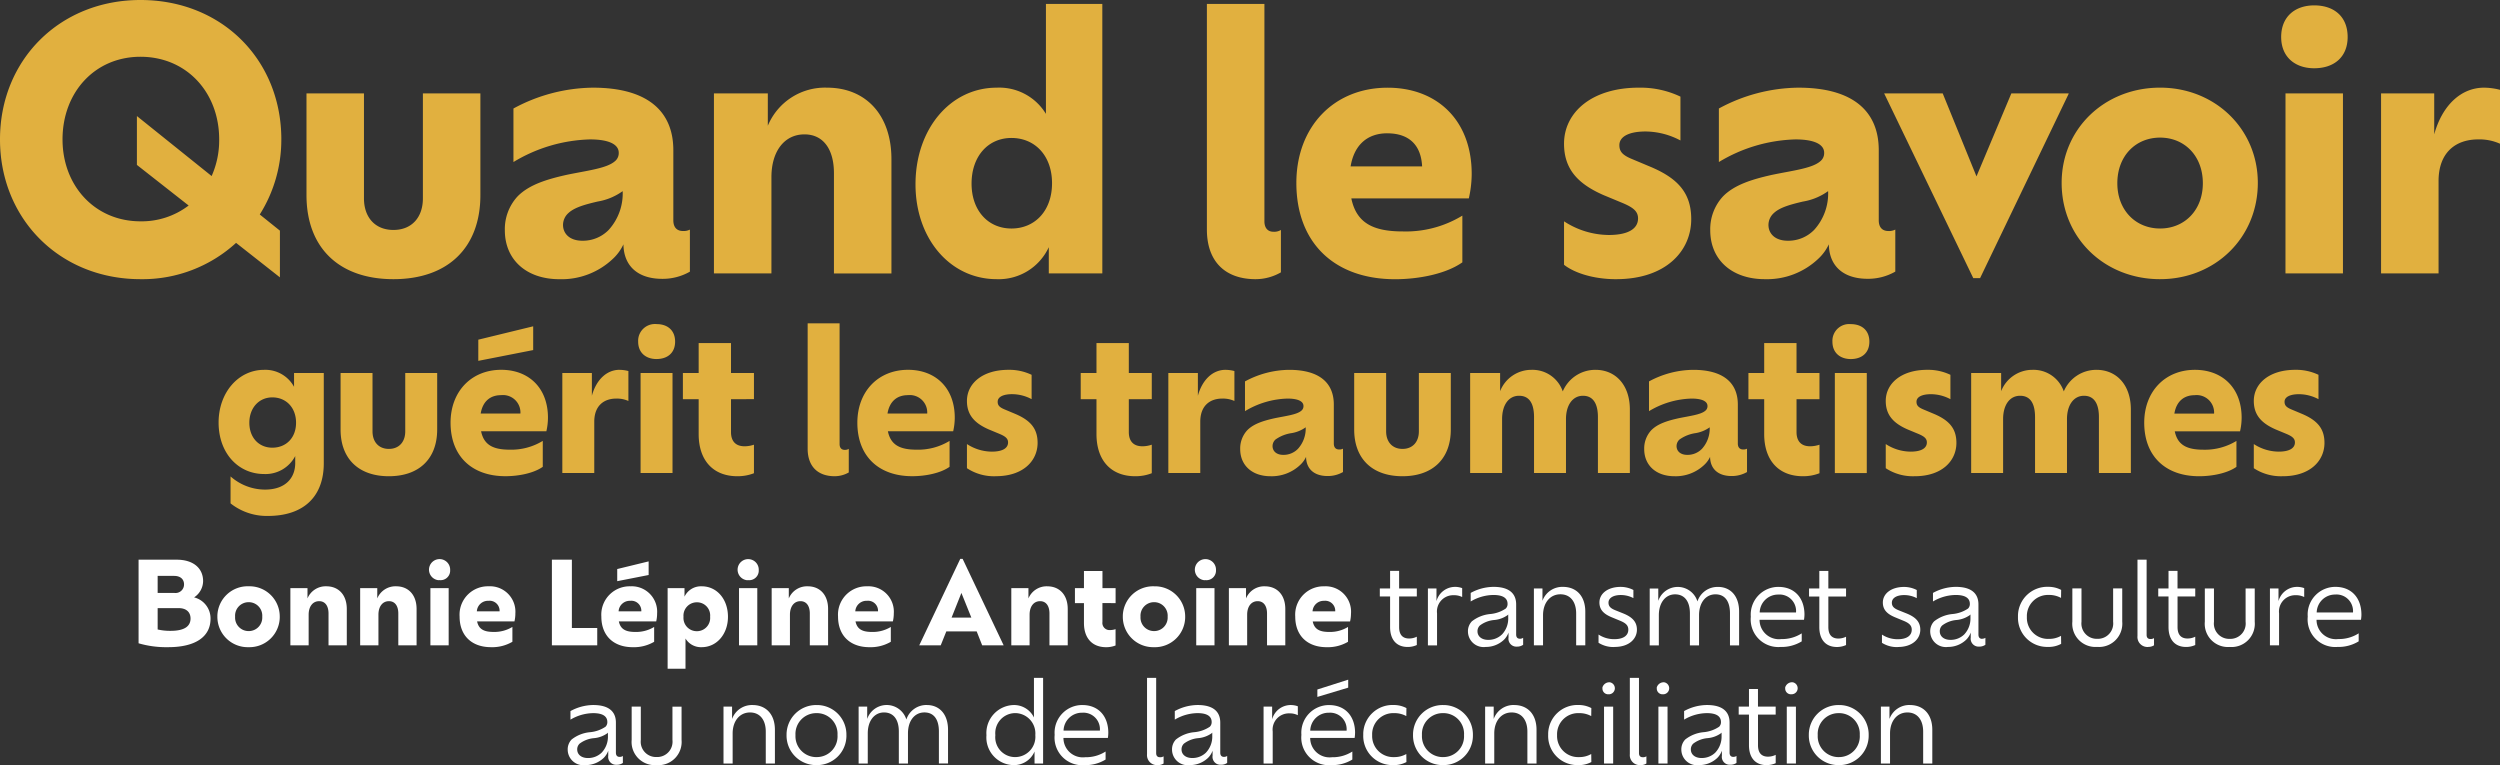
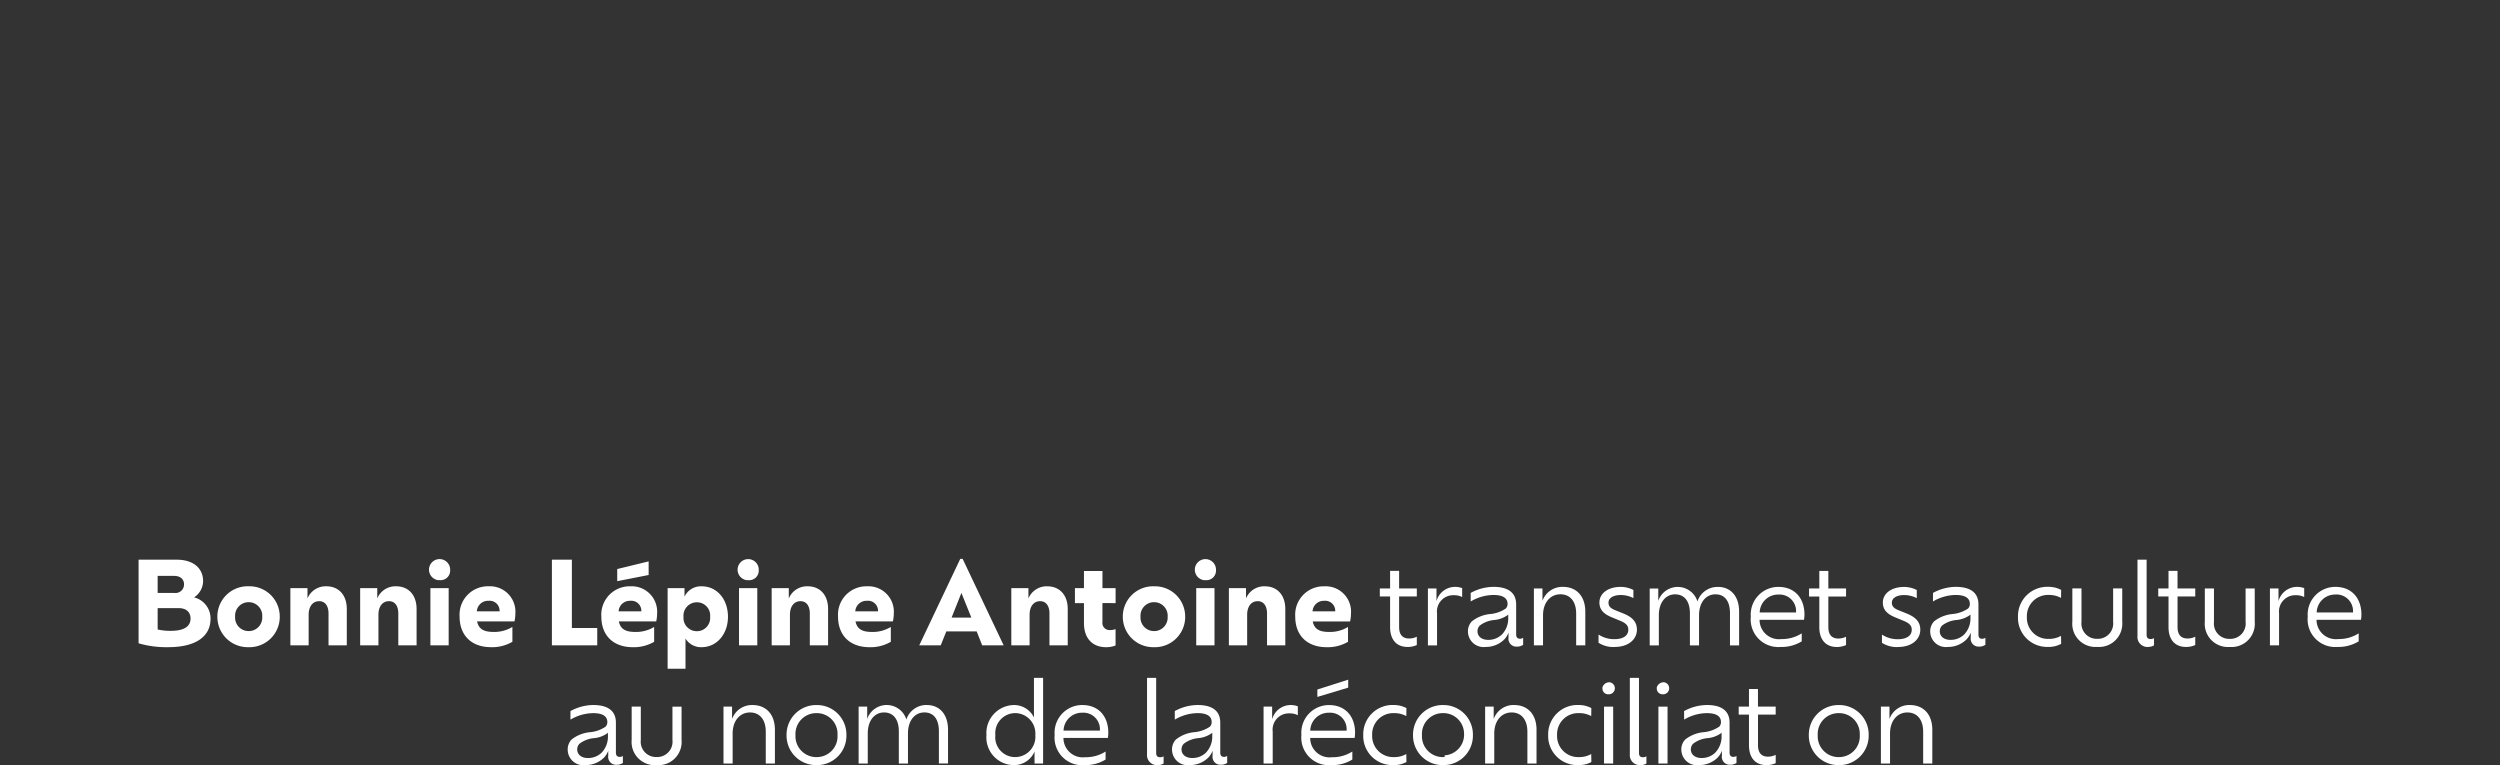
<svg xmlns="http://www.w3.org/2000/svg" id="Groupe_2753" data-name="Groupe 2753" width="530.27" height="162.314" viewBox="0 0 530.27 162.314">
  <rect x="0" y="0" width="530.27" height="162.314" fill="#333333" stroke="none" />
  <defs>
    <clipPath id="clip-path">
      <rect id="Rectangle_1269" data-name="Rectangle 1269" width="530.27" height="162.315" fill="none" />
    </clipPath>
  </defs>
  <g id="Groupe_2750" data-name="Groupe 2750" clip-path="url(#clip-path)">
-     <path id="Tracé_1803" data-name="Tracé 1803" d="M59.674,29.569C59.674,12.727,47.1,0,29.8,0,12.653,0,0,12.727,0,29.569S12.651,59.215,29.8,59.215a29.413,29.413,0,0,0,20.272-7.7l9.3,7.316V48.924L55.1,45.495a29.722,29.722,0,0,0,4.57-15.926M29.8,46.945c-9.679,0-16.538-7.545-16.538-17.376,0-9.983,6.859-17.528,16.538-17.528,9.755,0,16.69,7.545,16.69,17.528a18.669,18.669,0,0,1-1.6,7.773L29.038,24.615V34.98l10.974,8.612A16.429,16.429,0,0,1,29.8,46.945m53.652,12.27c11.508,0,18.443-6.63,18.443-17.833V19.815H89.7V42.068c0,4.039-2.362,6.706-6.249,6.706S77.2,46.107,77.2,42.068V19.815H65.009V41.382C65.009,52.585,71.944,59.215,83.452,59.215ZM144.877,49c-1.219,0-2.058-.686-2.058-2.286V31.856c0-8.154-5.335-13.261-17.071-13.261a36.028,36.028,0,0,0-16.842,4.42V34.37a33.011,33.011,0,0,1,16.233-4.8c4.5,0,6.1,1.3,6.1,2.82a2.2,2.2,0,0,1-.838,1.829c-1.753,1.524-6.021,1.981-10.365,2.9-4.039.915-7.85,2.058-10.288,4.573a10.233,10.233,0,0,0-2.667,7.164c0,6.173,4.5,10.365,11.584,10.365A15.8,15.8,0,0,0,130.1,54.8a9.772,9.772,0,0,0,2.134-2.972c.076,4.725,3.2,7.316,8.231,7.316a11.6,11.6,0,0,0,5.868-1.524V48.7A2.917,2.917,0,0,1,144.877,49ZM129.1,48.774a7.623,7.623,0,0,1-5.563,2.286c-2.82,0-4.115-1.6-4.115-3.353a3.4,3.4,0,0,1,1.143-2.515c1.3-1.219,3.582-1.829,6.173-2.439a12.675,12.675,0,0,0,5.335-2.21,11.492,11.492,0,0,1-2.974,8.231Zm46.336-30.179a13.117,13.117,0,0,0-12.575,8.078V19.814H151.432V57.995h12.194V37.571c0-5.487,2.744-9.069,7.011-9.069,3.963,0,6.249,3.125,6.249,8.231V58H189.08V33.761c0-9.526-5.565-15.166-13.643-15.166ZM221.85.838v23.32a11.574,11.574,0,0,0-10.441-5.563c-9.831,0-17.223,8.764-17.223,20.5,0,11.508,7.316,20.119,17.223,20.119a11.7,11.7,0,0,0,11.048-6.782v5.563h11.355V.838Zm-7.316,47.631c-4.954,0-8.459-3.81-8.459-9.526,0-5.792,3.506-9.679,8.459-9.679,5.03,0,8.612,3.81,8.612,9.6s-3.584,9.605-8.613,9.605Zm51.823,10.746a10.773,10.773,0,0,0,5.335-1.448V48.774a2.721,2.721,0,0,1-1.6.381c-1.143,0-1.9-.762-1.9-2.21V.838h-12.2V48.7c0,6.554,3.658,10.517,10.366,10.517m45.8-22.325c0-11.431-7.392-18.29-17.833-18.29-11.431,0-19.357,8.307-19.357,20.2,0,12.727,8.078,20.424,20.958,20.424,5.03,0,10.822-1.143,14.251-3.582V45.735a23.02,23.02,0,0,1-12.651,3.353c-6.325,0-9.831-1.829-10.9-7.011h24.923a23.59,23.59,0,0,0,.609-5.187m-17.909-8.612c4.5,0,7.164,2.363,7.392,7.011H286.475c.762-4.576,3.582-7.015,7.773-7.015Zm48.546,30.937c10.517,0,15.928-5.944,15.928-12.727,0-5.411-2.667-8.612-8.688-11.127l-3.81-1.6c-2.058-.838-2.744-1.6-2.744-2.972,0-1.829,2.058-2.9,5.563-2.9a15.983,15.983,0,0,1,7.392,1.905v-9.3a19.784,19.784,0,0,0-8.84-1.9c-9.983,0-15.852,5.258-15.852,11.889,0,5.411,2.972,8.535,8.383,10.9l4.039,1.677c2.363.991,3.277,1.829,3.277,3.277,0,1.981-1.753,3.506-6.249,3.506a17.576,17.576,0,0,1-9.45-2.9v9.221c2.134,1.684,6.173,3.056,11.051,3.056M400.557,49c-1.219,0-2.058-.686-2.058-2.286V31.856c0-8.154-5.335-13.261-17.071-13.261a36.028,36.028,0,0,0-16.842,4.42V34.37a33.011,33.011,0,0,1,16.233-4.8c4.5,0,6.1,1.3,6.1,2.82a2.2,2.2,0,0,1-.838,1.829c-1.753,1.524-6.021,1.981-10.365,2.9-4.039.915-7.85,2.058-10.288,4.573a10.235,10.235,0,0,0-2.671,7.158c0,6.173,4.5,10.365,11.584,10.365a15.8,15.8,0,0,0,11.435-4.425,9.773,9.773,0,0,0,2.134-2.972c.076,4.725,3.2,7.316,8.231,7.316a11.6,11.6,0,0,0,5.868-1.524V48.693a2.91,2.91,0,0,1-1.452.31m-15.775-.229a7.623,7.623,0,0,1-5.563,2.286c-2.82,0-4.115-1.6-4.115-3.353a3.4,3.4,0,0,1,1.146-2.517c1.3-1.219,3.582-1.829,6.173-2.439a12.675,12.675,0,0,0,5.335-2.21,11.493,11.493,0,0,1-2.973,8.233Zm41.839-28.96-7.392,17.6-7.164-17.6H399.646l18.9,39.176h1.448l18.824-39.172Zm31.551,39.4c11.66,0,20.729-8.764,20.729-20.424,0-11.431-9.069-20.2-20.729-20.2-11.736,0-20.881,8.688-20.881,20.2,0,11.737,9.148,20.425,20.884,20.425Zm0-10.746c-5.182,0-9.069-3.887-9.069-9.6,0-5.792,3.887-9.679,9.069-9.679s9.069,3.887,9.069,9.679c0,5.715-3.884,9.6-9.066,9.6Zm32.694-33.99c4.192,0,7.088-2.363,7.088-6.63,0-4.344-2.9-6.706-7.088-6.706-4.039,0-7.011,2.363-7.011,6.706,0,4.269,2.975,6.632,7.014,6.632Zm-6.1,43.516H496.96V19.815H484.773Zm42.144-39.4c-4.954,0-8.917,3.81-10.593,9.907V19.813H505.044V57.994h12.194V38.41c0-6.173,3.734-8.84,8.383-8.84a10.651,10.651,0,0,1,4.649.915V19.052a13.712,13.712,0,0,0-3.353-.457ZM62.371,79.123v2.921a6.937,6.937,0,0,0-6.351-3.6c-5.462,0-9.653,4.827-9.653,11.177,0,6.52,4.192,10.923,9.653,10.923a7.1,7.1,0,0,0,6.6-3.81v1.482c0,3.133-2.032,5.631-6.436,5.631a11.069,11.069,0,0,1-7.282-2.794v5.717a12.384,12.384,0,0,0,7.875,2.667c7.917,0,11.9-4.361,11.9-11.177V79.123ZM57.757,94.957c-2.794,0-4.869-2.075-4.869-5.292,0-3.175,2.075-5.377,4.869-5.377,2.921,0,5.038,2.159,5.038,5.377s-2.117,5.292-5.038,5.292m24.726,6.054c6.393,0,10.246-3.683,10.246-9.907V79.123H85.957V91.49c0,2.244-1.312,3.726-3.472,3.726s-3.472-1.482-3.472-3.726V79.123H72.239V91.105c0,6.223,3.85,9.907,10.243,9.907Zm30.611-31.8-11.643,2.837V76.54l11.643-2.286ZM116.227,88.6c0-6.351-4.107-10.161-9.907-10.161-6.351,0-10.754,4.615-10.754,11.22,0,7.071,4.488,11.347,11.643,11.347,2.794,0,6.012-.635,7.917-1.99v-5.5a12.787,12.787,0,0,1-7.028,1.863c-3.514,0-5.462-1.016-6.054-3.9h13.845a13.122,13.122,0,0,0,.337-2.874Zm-9.95-4.784a3.7,3.7,0,0,1,4.107,3.9h-8.427c.424-2.541,1.991-3.9,4.32-3.9Zm25.149-5.377c-2.752,0-4.954,2.117-5.885,5.5V79.123h-6.266v21.211h6.774V89.453c0-3.429,2.075-4.911,4.657-4.911a5.917,5.917,0,0,1,2.583.508V78.7a7.612,7.612,0,0,0-1.863-.254Zm7.833-2.286c2.329,0,3.938-1.313,3.938-3.683,0-2.413-1.609-3.726-3.937-3.726a3.557,3.557,0,0,0-3.888,3.192,3.663,3.663,0,0,0-.012.534c0,2.374,1.655,3.687,3.9,3.687Zm-3.387,24.175h6.774V79.123h-6.774ZM159.92,84.665V79.123h-4.869V72.772h-6.859v6.351h-3.345v5.546h3.345v7.409c0,5.589,3.091,8.933,8.214,8.933a9.482,9.482,0,0,0,3.514-.635V94.322a6.244,6.244,0,0,1-1.99.339c-1.948,0-2.879-1.143-2.879-3.006V84.669Zm17.147,16.343a5.979,5.979,0,0,0,2.964-.8v-5a1.507,1.507,0,0,1-.889.212c-.635,0-1.058-.423-1.058-1.228V68.58H171.31V95.169c0,3.641,2.031,5.843,5.757,5.843ZM202.513,88.6c0-6.351-4.107-10.161-9.907-10.161-6.351,0-10.754,4.615-10.754,11.22,0,7.071,4.488,11.347,11.643,11.347,2.794,0,6.012-.635,7.917-1.99v-5.5a12.787,12.787,0,0,1-7.028,1.863c-3.514,0-5.462-1.016-6.054-3.9h13.845a13.065,13.065,0,0,0,.338-2.875Zm-9.95-4.784a3.7,3.7,0,0,1,4.107,3.9h-8.425c.423-2.542,1.989-3.9,4.318-3.9Zm18.671,17.19c5.843,0,8.849-3.3,8.849-7.071,0-3.006-1.482-4.784-4.827-6.181l-2.117-.889c-1.143-.466-1.524-.889-1.524-1.651,0-1.016,1.143-1.609,3.091-1.609a8.885,8.885,0,0,1,4.107,1.058V79.5a10.993,10.993,0,0,0-4.911-1.058c-5.546,0-8.806,2.921-8.806,6.6,0,3.006,1.651,4.742,4.657,6.054l2.244.931c1.313.55,1.821,1.016,1.821,1.821,0,1.1-.974,1.948-3.472,1.948a9.767,9.767,0,0,1-5.25-1.609v5.123a10.413,10.413,0,0,0,6.138,1.7ZM244.3,84.666V79.123h-4.869V72.772h-6.859v6.351h-3.345v5.546h3.345v7.409c0,5.589,3.091,8.933,8.214,8.933a9.482,9.482,0,0,0,3.514-.635V94.322a6.244,6.244,0,0,1-1.99.339c-1.948,0-2.879-1.143-2.879-3.006V84.669Zm15.665-6.224c-2.752,0-4.954,2.117-5.885,5.5V79.123h-6.266v21.211h6.774V89.453c0-3.429,2.075-4.911,4.657-4.911a5.917,5.917,0,0,1,2.583.508V78.7a7.612,7.612,0,0,0-1.863-.254Zm24.091,16.9c-.677,0-1.143-.381-1.143-1.27V85.812c0-4.53-2.964-7.367-9.484-7.367a20.016,20.016,0,0,0-9.357,2.456v6.308a18.334,18.334,0,0,1,9.018-2.667c2.5,0,3.387.72,3.387,1.567a1.222,1.222,0,0,1-.466,1.016c-.974.847-3.345,1.1-5.758,1.609-2.244.508-4.361,1.143-5.716,2.54a5.682,5.682,0,0,0-1.482,3.98c0,3.429,2.5,5.758,6.435,5.758a8.774,8.774,0,0,0,6.351-2.456,5.445,5.445,0,0,0,1.185-1.651c.042,2.625,1.778,4.065,4.573,4.065a6.442,6.442,0,0,0,3.26-.847V95.169a1.618,1.618,0,0,1-.8.169m-8.764-.127a4.237,4.237,0,0,1-3.091,1.27c-1.567,0-2.286-.889-2.286-1.863a1.884,1.884,0,0,1,.635-1.4,7.832,7.832,0,0,1,3.429-1.355,7.044,7.044,0,0,0,2.964-1.228,6.385,6.385,0,0,1-1.651,4.576m22.186,5.8c6.393,0,10.246-3.683,10.246-9.907V79.123h-6.774V91.49c0,2.244-1.313,3.726-3.472,3.726s-3.472-1.486-3.472-3.726V79.123h-6.774V91.105c0,6.223,3.852,9.907,10.245,9.907ZM338.42,78.445a7.484,7.484,0,0,0-6.944,4.573,6.786,6.786,0,0,0-6.6-4.573,7.124,7.124,0,0,0-6.69,4.53V79.123h-6.355v21.211h6.775V88.9c0-3.006,1.4-4.954,3.6-4.954,2.244,0,3.175,1.736,3.175,4.53v11.855h6.776V88.9c0-3.006,1.44-4.954,3.6-4.954,2.2,0,3.175,1.736,3.175,4.53v11.855h6.774V86.871c0-5.293-3.094-8.426-7.286-8.426m31.331,16.893c-.677,0-1.143-.381-1.143-1.27V85.812c0-4.53-2.964-7.367-9.484-7.367a20.016,20.016,0,0,0-9.357,2.456v6.308a18.334,18.334,0,0,1,9.018-2.667c2.5,0,3.387.72,3.387,1.567a1.222,1.222,0,0,1-.466,1.016c-.974.847-3.345,1.1-5.758,1.609-2.244.508-4.361,1.143-5.716,2.54a5.682,5.682,0,0,0-1.482,3.98c0,3.429,2.5,5.758,6.435,5.758a8.774,8.774,0,0,0,6.351-2.456,5.445,5.445,0,0,0,1.185-1.651c.042,2.625,1.778,4.065,4.573,4.065a6.443,6.443,0,0,0,3.263-.847V95.169a1.619,1.619,0,0,1-.806.169m-8.764-.127a4.237,4.237,0,0,1-3.091,1.27c-1.567,0-2.286-.889-2.286-1.863a1.884,1.884,0,0,1,.635-1.4,7.832,7.832,0,0,1,3.429-1.355,7.044,7.044,0,0,0,2.964-1.228,6.385,6.385,0,0,1-1.651,4.576m24.937-10.542V79.123h-4.867V72.772H374.2v6.351h-3.344v5.546H374.2v7.409c0,5.589,3.091,8.933,8.214,8.933a9.486,9.486,0,0,0,3.514-.635V94.322a6.244,6.244,0,0,1-1.99.339c-1.948,0-2.879-1.143-2.879-3.006V84.669Zm6.647-8.51c2.329,0,3.938-1.313,3.938-3.683,0-2.413-1.609-3.726-3.937-3.726a3.557,3.557,0,0,0-3.888,3.192,3.66,3.66,0,0,0-.012.534c0,2.37,1.655,3.683,3.9,3.683m-3.387,24.175h6.773V79.123h-6.773Zm16.936.677c5.843,0,8.849-3.3,8.849-7.071,0-3.006-1.482-4.784-4.827-6.181l-2.117-.889c-1.143-.466-1.524-.889-1.524-1.651,0-1.016,1.143-1.609,3.091-1.609a8.885,8.885,0,0,1,4.107,1.058V79.5a11,11,0,0,0-4.912-1.059c-5.546,0-8.806,2.921-8.806,6.6,0,3.006,1.651,4.742,4.657,6.054l2.244.931c1.313.55,1.821,1.016,1.821,1.821,0,1.1-.974,1.948-3.472,1.948a9.767,9.767,0,0,1-5.25-1.609v5.123a10.409,10.409,0,0,0,6.139,1.7Zm38.57-22.566a7.484,7.484,0,0,0-6.944,4.573,6.786,6.786,0,0,0-6.6-4.573,7.124,7.124,0,0,0-6.69,4.53V79.123H418.1v21.211h6.774V88.9c0-3.006,1.4-4.954,3.6-4.954,2.244,0,3.175,1.736,3.175,4.53v11.855h6.774V88.9c0-3.006,1.44-4.954,3.6-4.954,2.2,0,3.175,1.736,3.175,4.53v11.855h6.774V86.871c0-5.293-3.092-8.426-7.284-8.426m30.78,10.161c0-6.351-4.107-10.161-9.907-10.161-6.351,0-10.754,4.615-10.754,11.22,0,7.071,4.488,11.347,11.643,11.347,2.794,0,6.012-.635,7.917-1.99v-5.5a12.787,12.787,0,0,1-7.028,1.863c-3.514,0-5.462-1.016-6.054-3.9h13.845a13.092,13.092,0,0,0,.339-2.878Zm-9.95-4.784a3.7,3.7,0,0,1,4.107,3.9H461.2c.424-2.545,1.99-3.9,4.319-3.9Zm18.671,17.19c5.843,0,8.849-3.3,8.849-7.071,0-3.006-1.482-4.784-4.827-6.181l-2.117-.889c-1.143-.466-1.524-.889-1.524-1.651,0-1.016,1.143-1.609,3.091-1.609a8.885,8.885,0,0,1,4.107,1.058V79.5a11,11,0,0,0-4.913-1.059c-5.546,0-8.806,2.921-8.806,6.6,0,3.006,1.651,4.742,4.657,6.054l2.244.931c1.313.55,1.821,1.016,1.821,1.821,0,1.1-.974,1.948-3.472,1.948a9.767,9.767,0,0,1-5.25-1.609v5.123a10.415,10.415,0,0,0,6.141,1.7Z" fill="#e1b03f" />
    <path id="Tracé_1804" data-name="Tracé 1804" d="M41.167,126.708a4.19,4.19,0,0,0,1.914-3.441c0-2.713-2.035-4.554-5.621-4.554H29.393v17.734a20.865,20.865,0,0,0,6.275.824c5.79,0,8.988-2.205,8.988-6.033a4.6,4.6,0,0,0-3.489-4.53m-2.132-2.762a1.8,1.8,0,0,1-1.771,1.835,1.849,1.849,0,0,1-.288-.018H33.439v-3.61h3.482C38.4,122.153,39.035,122.977,39.035,123.946Zm-2.834,9.86a11.607,11.607,0,0,1-2.762-.291v-4.53h4.433c1.769,0,2.544.969,2.544,2.205,0,1.526-1.114,2.616-4.215,2.616m16.547,3.465a6.425,6.425,0,0,0,6.588-6.257c0-.079,0-.158,0-.236a6.409,6.409,0,0,0-6.4-6.423c-.064,0-.129,0-.193,0a6.422,6.422,0,0,0-6.635,6.2c0,.073,0,.146,0,.219a6.438,6.438,0,0,0,6.378,6.5q.131,0,.261,0m0-3.416a2.862,2.862,0,0,1-2.884-2.837c0-.072,0-.144.007-.216a2.865,2.865,0,0,1,2.648-3.069c.076-.006.152-.008.229-.008a2.866,2.866,0,0,1,2.884,2.848c0,.077,0,.153-.007.229a2.861,2.861,0,0,1-2.662,3.046c-.072,0-.143.007-.215.007m16.474-9.5a4.17,4.17,0,0,0-4,2.574v-2.181H61.591v12.132h3.876V130.39c0-1.744.872-2.877,2.229-2.877,1.26,0,1.986.994,1.986,2.617v6.753h3.877v-7.7C73.559,126.15,71.79,124.358,69.222,124.358Zm14.8,0a4.171,4.171,0,0,0-4,2.574v-2.181H76.393v12.132H80.27V130.39c0-1.744.872-2.877,2.229-2.877,1.259,0,1.986.994,1.986,2.617v6.753h3.877v-7.7C88.362,126.15,86.593,124.358,84.025,124.358Zm9.206-1.309a2.026,2.026,0,0,0,2.243-1.783,2.065,2.065,0,0,0,.01-.324,2.244,2.244,0,1,0-2.543,2.115A1.871,1.871,0,0,0,93.231,123.049Zm-1.938,13.834h3.876V124.745H91.293Zm18.019-6.711a5.393,5.393,0,0,0-5.669-5.814,6.013,6.013,0,0,0-6.166,5.856q-.007.282.012.564c0,4.046,2.574,6.493,6.663,6.493a8.449,8.449,0,0,0,4.536-1.145v-3.15a7.318,7.318,0,0,1-4.022,1.06c-2.01,0-3.125-.581-3.464-2.229h7.922a7.434,7.434,0,0,0,.194-1.635Zm-5.693-2.738a2.12,2.12,0,0,1,2.34,1.874,2.217,2.217,0,0,1,.01.355h-4.822a2.379,2.379,0,0,1,2.478-2.229ZM121.3,133.2V118.713h-4.239v18.17h9.618V133.2Zm16.281-14.125-6.662,1.623v2.574l6.662-1.308Zm1.793,11.1a5.393,5.393,0,0,0-5.669-5.814,6.013,6.013,0,0,0-6.166,5.856q-.007.282.012.564c0,4.046,2.574,6.493,6.662,6.493a8.45,8.45,0,0,0,4.537-1.145v-3.15a7.318,7.318,0,0,1-4.022,1.06c-2.011,0-3.125-.581-3.464-2.229h7.922a7.434,7.434,0,0,0,.194-1.635Zm-5.694-2.738a2.118,2.118,0,0,1,2.35,2.229h-4.821a2.378,2.378,0,0,1,2.477-2.229Zm15.142-3.076a3.847,3.847,0,0,0-3.634,2.2v-1.817h-3.579V141.85H145.4v-6.421a3.812,3.812,0,0,0,3.434,1.842c3.2,0,5.573-2.786,5.573-6.445,0-3.731-2.344-6.468-5.573-6.468Zm-.993,9.521a2.815,2.815,0,0,1-2.862-2.767,2.734,2.734,0,0,1,.009-.286,2.836,2.836,0,0,1,2.585-3.066c.091-.008.183-.012.274-.011a2.788,2.788,0,0,1,2.8,2.777c0,.092,0,.184-.013.276a2.807,2.807,0,0,1-2.525,3.064c-.086.008-.174.013-.261.013Zm10.854-10.83a2.026,2.026,0,0,0,2.242-1.783,2.065,2.065,0,0,0,.011-.324,2.244,2.244,0,1,0-2.544,2.116,1.967,1.967,0,0,0,.3-.009Zm-1.932,13.834h3.876V124.745h-3.876Zm14.56-12.525a4.17,4.17,0,0,0-4,2.574v-2.181h-3.634v12.132h3.876V130.39c0-1.744.872-2.877,2.229-2.877,1.26,0,1.987.994,1.987,2.617v6.753h3.876v-7.7C175.652,126.15,173.883,124.358,171.315,124.358Zm18.267,5.814a5.392,5.392,0,0,0-5.669-5.814,6.012,6.012,0,0,0-6.165,5.856q-.008.282.012.564c0,4.046,2.574,6.493,6.662,6.493a8.45,8.45,0,0,0,4.531-1.145v-3.15a7.318,7.318,0,0,1-4.022,1.06c-2.011,0-3.125-.581-3.465-2.229h7.923A7.494,7.494,0,0,0,189.582,130.172Zm-5.693-2.738a2.118,2.118,0,0,1,2.35,2.229h-4.821A2.378,2.378,0,0,1,183.889,127.434Zm24.445,9.449h4.555l-8.7-18.34h-.508l-8.7,18.34h4.555l1.187-2.956h6.444Zm-2.3-5.887h-4.192l2.084-5.233Zm16.111-6.638a4.171,4.171,0,0,0-4,2.574v-2.181h-3.634v12.132h3.877V130.39c0-1.744.872-2.877,2.228-2.877,1.26,0,1.987.994,1.987,2.617v6.753h3.876v-7.7c0-3.029-1.768-4.821-4.336-4.821m14.488,3.561v-3.18h-2.787v-3.634h-3.924v3.634h-1.914v3.18h1.914v4.24c0,3.2,1.768,5.112,4.694,5.112a5.416,5.416,0,0,0,2.01-.364v-3.464a3.583,3.583,0,0,1-1.138.194,1.518,1.518,0,0,1-1.648-1.721v-4Zm8.164,9.352a6.425,6.425,0,0,0,6.594-6.251c0-.081,0-.162,0-.242a6.41,6.41,0,0,0-6.4-6.423l-.193,0a6.421,6.421,0,0,0-6.634,6.2c0,.073,0,.146,0,.219a6.436,6.436,0,0,0,6.377,6.495c.085,0,.17,0,.255,0m0-3.416a2.86,2.86,0,0,1-2.883-2.837q0-.108.006-.216a2.866,2.866,0,0,1,2.648-3.069c.076-.006.153-.008.229-.008a2.867,2.867,0,0,1,2.885,2.848c0,.077,0,.153-.008.229a2.86,2.86,0,0,1-2.661,3.046c-.072,0-.144.007-.216.007m10.878-10.806a2.025,2.025,0,0,0,2.242-1.783,1.95,1.95,0,0,0,.011-.324,2.244,2.244,0,1,0-2.544,2.115,1.884,1.884,0,0,0,.291-.008m-1.938,13.834h3.876V124.745h-3.876Zm14.56-12.525a4.169,4.169,0,0,0-4,2.574v-2.181h-3.634v12.132h3.876V130.39c0-1.744.872-2.877,2.229-2.877,1.26,0,1.987.994,1.987,2.617v6.753h3.876v-7.7c0-3.029-1.769-4.821-4.337-4.821m18.268,5.814a5.393,5.393,0,0,0-5.67-5.814,6.012,6.012,0,0,0-6.165,5.856q-.008.282.012.564c0,4.046,2.574,6.493,6.662,6.493a8.45,8.45,0,0,0,4.531-1.145v-3.15a7.318,7.318,0,0,1-4.022,1.06c-2.011,0-3.125-.581-3.464-2.229h7.922a7.557,7.557,0,0,0,.194-1.635m-5.694-2.738a2.118,2.118,0,0,1,2.35,2.229H278.4a2.378,2.378,0,0,1,2.471-2.229m19.648-.92v-1.7h-3.755v-3.731h-1.914v3.731h-2.18v1.7h2.18v6.493c0,2.665,1.363,4.215,3.731,4.215a4.658,4.658,0,0,0,1.938-.412v-1.768a3.641,3.641,0,0,1-1.623.387c-1.429,0-2.132-.848-2.132-2.422v-6.493Zm8.092-2.035a4.086,4.086,0,0,0-3.924,3.028v-2.689h-1.817v12.065h1.938V130.1a3.455,3.455,0,0,1,3.033-3.831,3.582,3.582,0,0,1,.528-.021,3.828,3.828,0,0,1,1.769.388v-1.89a4.391,4.391,0,0,0-1.527-.266m13.779,11c-.508,0-.8-.291-.8-.9V128.21c0-2.3-1.454-3.731-4.8-3.731a10.187,10.187,0,0,0-4.845,1.284v1.817a9.592,9.592,0,0,1,4.821-1.381c2.18,0,3,.775,3,1.89a1.353,1.353,0,0,1-.388.993,6.984,6.984,0,0,1-3.343,1.163,7.39,7.39,0,0,0-3.846,1.55,3.024,3.024,0,0,0-.824,2.181,3.324,3.324,0,0,0,3.373,3.274,3.257,3.257,0,0,0,.382-.028A5.559,5.559,0,0,0,319,135.7a4.089,4.089,0,0,0,.969-1.526v1.06a1.681,1.681,0,0,0,1.418,1.907,1.742,1.742,0,0,0,.375.013,2.209,2.209,0,0,0,1.308-.388v-1.478a1.183,1.183,0,0,1-.678.194Zm-3.8-.921a4.1,4.1,0,0,1-2.932,1.163c-1.4,0-2.271-.757-2.271-1.817a1.663,1.663,0,0,1,.509-1.235,5.865,5.865,0,0,1,3.052-1.163,5.755,5.755,0,0,0,2.859-1.06c.024-.049.073-.073.1-.121v.7a4.93,4.93,0,0,1-1.308,3.531ZM331.5,124.479a4.479,4.479,0,0,0-4.331,2.955v-2.616h-1.817v12.065h1.938v-6.372c0-2.689,1.527-4.457,3.683-4.457,2.083,0,3.343,1.55,3.343,4.07v6.759h1.938v-7.147c0-3.3-1.883-5.257-4.748-5.257Zm10.957,12.743c3.149,0,4.748-1.768,4.748-3.658,0-1.72-1.042-2.713-2.98-3.483l-1.5-.6c-1.042-.412-1.55-.824-1.55-1.648,0-1.017,1.041-1.623,2.616-1.623a5.766,5.766,0,0,1,2.665.654v-1.726a5.932,5.932,0,0,0-2.7-.654c-2.738,0-4.506,1.429-4.506,3.3,0,1.6.993,2.495,2.689,3.179l1.526.63c1.284.509,1.914.994,1.914,1.969,0,1.187-.969,2.011-2.956,2.011a5.977,5.977,0,0,1-3.361-.982v1.745a5.857,5.857,0,0,0,3.392.9m21.925-12.743a4.465,4.465,0,0,0-4.337,3.077,4.37,4.37,0,0,0-8.309-.122v-2.616h-1.817v12.065h1.938v-6.4c0-2.689,1.429-4.433,3.44-4.433,2.035,0,3.149,1.526,3.149,4.021v6.808h1.939v-6.4c0-2.689,1.429-4.433,3.482-4.433s3.077,1.55,3.077,4.021v6.808h1.938v-7.147c.012-3.3-1.805-5.257-4.5-5.257m18.364,5.905c0-3.61-2.156-5.905-5.5-5.905a5.862,5.862,0,0,0-5.9,5.82c0,.168,0,.336.018.5a5.856,5.856,0,0,0,6.317,6.42,8.159,8.159,0,0,0,4.482-1.187v-1.7a7.674,7.674,0,0,1-4.313,1.212A4.107,4.107,0,0,1,373.251,132a4.009,4.009,0,0,1-.033-.536h9.424a7.541,7.541,0,0,0,.1-1.072Zm-5.523-4.282a3.506,3.506,0,0,1,3.736,3.258,3.689,3.689,0,0,1-.005.546h-7.705a3.9,3.9,0,0,1,3.974-3.8m14.342.412v-1.7h-3.755v-3.731h-1.914v3.731h-2.181v1.7h2.181v6.493c0,2.665,1.363,4.215,3.731,4.215a4.657,4.657,0,0,0,1.938-.412v-1.768a3.644,3.644,0,0,1-1.623.387c-1.43,0-2.132-.848-2.132-2.422v-6.493Zm11,10.708c3.15,0,4.749-1.768,4.749-3.658,0-1.72-1.042-2.713-2.98-3.483l-1.5-.6c-1.042-.412-1.551-.824-1.551-1.648,0-1.017,1.042-1.623,2.617-1.623a5.766,5.766,0,0,1,2.665.654v-1.726a5.937,5.937,0,0,0-2.69-.654c-2.737,0-4.506,1.429-4.506,3.3,0,1.6.993,2.495,2.689,3.179l1.527.63c1.284.509,1.914.994,1.914,1.969,0,1.187-.969,2.011-2.956,2.011a5.983,5.983,0,0,1-3.362-.982v1.745a5.857,5.857,0,0,0,3.386.9m17.88-1.744c-.509,0-.8-.291-.8-.9V128.21c0-2.3-1.453-3.731-4.8-3.731A10.187,10.187,0,0,0,410,125.763v1.817a9.592,9.592,0,0,1,4.821-1.381c2.18,0,3,.775,3,1.89a1.348,1.348,0,0,1-.387.993,6.992,6.992,0,0,1-3.344,1.163,7.39,7.39,0,0,0-3.852,1.55,3.024,3.024,0,0,0-.824,2.181,3.324,3.324,0,0,0,3.373,3.274,3.272,3.272,0,0,0,.383-.028,5.553,5.553,0,0,0,3.87-1.526,4.09,4.09,0,0,0,.969-1.526v1.06a1.683,1.683,0,0,0,1.8,1.92,2.209,2.209,0,0,0,1.308-.388v-1.478a1.183,1.183,0,0,1-.678.194m-3.8-.921a4.092,4.092,0,0,1-2.925,1.163c-1.406,0-2.272-.757-2.272-1.817a1.667,1.667,0,0,1,.509-1.235,5.867,5.867,0,0,1,3.041-1.163,5.751,5.751,0,0,0,2.858-1.06c.025-.049.073-.073.1-.121v.7a4.93,4.93,0,0,1-1.308,3.531m17.807,2.665a5.571,5.571,0,0,0,2.738-.654l-.025-1.7a5.085,5.085,0,0,1-2.592.648,4.471,4.471,0,0,1-4.652-4.283c-.006-.128-.005-.258,0-.386a4.478,4.478,0,0,1,4.3-4.652c.117,0,.235,0,.352,0a5.217,5.217,0,0,1,2.592.63l.025-1.7a5.783,5.783,0,0,0-2.738-.654,6.208,6.208,0,0,0-6.419,5.99c0,.127-.005.254,0,.382a6.172,6.172,0,0,0,5.963,6.373c.152.005.3,0,.457,0m10.393,0a4.926,4.926,0,0,0,5.3-4.519,4.854,4.854,0,0,0,0-.835v-7.05h-1.932v7.068a3.25,3.25,0,0,1-2.859,3.6,3.326,3.326,0,0,1-.509.018,3.242,3.242,0,0,1-3.362-3.119,3.174,3.174,0,0,1,.019-.5v-7.068h-1.938v7.05a4.916,4.916,0,0,0,5.281,5.354m10.782,0a2.212,2.212,0,0,0,1.259-.339v-1.526a1.325,1.325,0,0,1-.769.194c-.509,0-.8-.291-.8-.873V118.713h-1.939V134.9a2.12,2.12,0,0,0,1.9,2.32,2.036,2.036,0,0,0,.349.006m10.005-10.708v-1.7h-3.761v-3.731h-1.908v3.731h-2.18v1.7h2.18v6.493c0,2.665,1.363,4.215,3.731,4.215a4.658,4.658,0,0,0,1.938-.412v-1.768a3.641,3.641,0,0,1-1.623.387c-1.429,0-2.132-.848-2.132-2.422v-6.493Zm7.317,10.708a4.929,4.929,0,0,0,5.3-5.354v-7.05H476.31v7.068a3.249,3.249,0,0,1-2.858,3.6,3.326,3.326,0,0,1-.509.018,3.243,3.243,0,0,1-3.363-3.119,3.174,3.174,0,0,1,.02-.5v-7.068h-1.939v7.05a4.916,4.916,0,0,0,5.282,5.354m14.27-12.743a4.087,4.087,0,0,0-3.925,3.028v-2.689h-1.817v12.065h1.938V130.1a3.456,3.456,0,0,1,3.033-3.831,3.582,3.582,0,0,1,.528-.021,3.828,3.828,0,0,1,1.769.388v-1.89a4.39,4.39,0,0,0-1.526-.266m13.664,5.905c0-3.61-2.156-5.905-5.5-5.905a5.862,5.862,0,0,0-5.905,5.82c0,.168.005.336.018.5a5.859,5.859,0,0,0,6.323,6.42,8.157,8.157,0,0,0,4.482-1.187v-1.7a7.669,7.669,0,0,1-4.312,1.212A4.106,4.106,0,0,1,491.389,132a4.009,4.009,0,0,1-.033-.536h9.424a7.547,7.547,0,0,0,.1-1.072Zm-5.524-4.282a3.506,3.506,0,0,1,3.736,3.258,3.434,3.434,0,0,1,0,.546h-7.7a3.9,3.9,0,0,1,3.973-3.8" fill="#fff" />
    <path id="Tracé_1805" data-name="Tracé 1805" d="M131.438,160.543c-.508,0-.8-.291-.8-.9v-6.371c0-2.3-1.454-3.731-4.8-3.731A10.187,10.187,0,0,0,121,150.828v1.817a9.582,9.582,0,0,1,4.821-1.381c2.18,0,3,.775,3,1.889a1.353,1.353,0,0,1-.388.994,6.984,6.984,0,0,1-3.343,1.163,7.373,7.373,0,0,0-3.852,1.55,3.019,3.019,0,0,0-.824,2.181,3.324,3.324,0,0,0,3.372,3.274,3.273,3.273,0,0,0,.383-.028,5.561,5.561,0,0,0,3.877-1.526,4.1,4.1,0,0,0,.969-1.527v1.06a1.677,1.677,0,0,0,1.792,1.92,2.2,2.2,0,0,0,1.309-.387v-1.478a1.184,1.184,0,0,1-.679.194m-2.489-4.452a4.93,4.93,0,0,1-1.314,3.531,4.1,4.1,0,0,1-2.932,1.163c-1.405,0-2.271-.757-2.271-1.817a1.666,1.666,0,0,1,.509-1.236,5.882,5.882,0,0,1,3.052-1.163,5.744,5.744,0,0,0,2.859-1.059c.024-.049.073-.073.1-.122Z" fill="#fff" />
    <path id="Tracé_1806" data-name="Tracé 1806" d="M139.264,162.287a4.929,4.929,0,0,0,5.3-5.354v-7.05h-1.932v7.068a3.25,3.25,0,0,1-2.859,3.6,3.328,3.328,0,0,1-.509.018,3.244,3.244,0,0,1-3.363-3.12,3.166,3.166,0,0,1,.02-.5v-7.068h-1.939v7.05a4.92,4.92,0,0,0,4.45,5.348,4.816,4.816,0,0,0,.832.006" fill="#fff" />
    <path id="Tracé_1807" data-name="Tracé 1807" d="M159.615,149.543a4.48,4.48,0,0,0-4.337,2.956v-2.617h-1.817v12.065H155.4v-6.371c0-2.69,1.527-4.458,3.683-4.458,2.084,0,3.343,1.55,3.343,4.07v6.759h1.939V154.8c0-3.3-1.89-5.257-4.749-5.257" fill="#fff" />
    <path id="Tracé_1808" data-name="Tracé 1808" d="M179.53,155.915a6.254,6.254,0,0,0-6.134-6.371c-.071,0-.143,0-.214,0a6.284,6.284,0,0,0-6.348,6.217c0,.051,0,.1,0,.155A6.266,6.266,0,0,0,173,162.286c.062,0,.124,0,.186,0a6.238,6.238,0,0,0,6.348-6.127c0-.082,0-.163,0-.245m-1.89,0a4.4,4.4,0,0,1-4.122,4.662c-.112.007-.224.009-.336.008v.006a4.427,4.427,0,0,1-4.464-4.39c0-.1,0-.191.006-.286a4.407,4.407,0,0,1,4.154-4.645c.1-.006.2-.008.3-.007a4.38,4.38,0,0,1,4.466,4.291c0,.121,0,.241-.008.361" fill="#fff" />
    <path id="Tracé_1809" data-name="Tracé 1809" d="M196.585,149.537a4.465,4.465,0,0,0-4.337,3.077,4.371,4.371,0,0,0-8.31-.121v-2.611h-1.817v12.065h1.939v-6.4c0-2.689,1.429-4.433,3.44-4.433,2.035,0,3.149,1.526,3.149,4.022v6.807h1.939v-6.4c0-2.689,1.429-4.433,3.482-4.433s3.077,1.55,3.077,4.022v6.807h1.938V154.8c.006-3.3-1.811-5.257-4.5-5.257Z" fill="#fff" />
    <path id="Tracé_1810" data-name="Tracé 1810" d="M219.31,143.777v8.407A4.694,4.694,0,0,0,215,149.543a5.946,5.946,0,0,0-5.781,6.107c0,.1.007.193.015.289a5.87,5.87,0,0,0,5.373,6.329c.123.01.246.016.369.019a4.734,4.734,0,0,0,4.457-2.877v2.537h1.817v-18.17Zm.291,12.156a4.3,4.3,0,0,1-3.944,4.638c-.115.009-.229.014-.344.014a4.207,4.207,0,0,1-4.215-4.2,4.049,4.049,0,0,1,.024-.454,4.254,4.254,0,0,1,3.812-4.655c.126-.013.252-.02.379-.021a4.312,4.312,0,0,1,4.3,4.321c0,.119-.005.237-.015.355" fill="#fff" />
    <path id="Tracé_1811" data-name="Tracé 1811" d="M229.582,149.543a5.863,5.863,0,0,0-5.9,5.827c0,.165.005.331.018.5a5.864,5.864,0,0,0,6.323,6.421,8.164,8.164,0,0,0,4.482-1.188V159.4a7.66,7.66,0,0,1-4.312,1.211,4.106,4.106,0,0,1-4.594-3.553,3.979,3.979,0,0,1-.033-.535h9.424a7.554,7.554,0,0,0,.091-1.073v-.006c0-3.609-2.156-5.9-5.5-5.9m3.707,5.427h-7.7a3.9,3.9,0,0,1,3.973-3.8,3.506,3.506,0,0,1,3.736,3.258,3.432,3.432,0,0,1-.005.546" fill="#fff" />
    <path id="Tracé_1812" data-name="Tracé 1812" d="M245.548,162.287a2.215,2.215,0,0,0,1.26-.339v-1.526a1.32,1.32,0,0,1-.775.193c-.509,0-.8-.29-.8-.872V143.777h-1.938v16.184a2.122,2.122,0,0,0,2.253,2.326" fill="#fff" />
    <path id="Tracé_1813" data-name="Tracé 1813" d="M259.628,160.542c-.507,0-.8-.291-.8-.9v-6.371c0-2.3-1.454-3.731-4.8-3.731a10.194,10.194,0,0,0-4.846,1.284v1.817a9.588,9.588,0,0,1,4.822-1.381c2.18,0,3,.775,3,1.889a1.353,1.353,0,0,1-.388.994,6.984,6.984,0,0,1-3.343,1.163,7.373,7.373,0,0,0-3.852,1.55,3.019,3.019,0,0,0-.824,2.181,3.324,3.324,0,0,0,3.372,3.274,3.273,3.273,0,0,0,.383-.028,5.557,5.557,0,0,0,3.876-1.526,4.088,4.088,0,0,0,.97-1.527v1.06a1.68,1.68,0,0,0,1.786,1.92,2.206,2.206,0,0,0,1.309-.387v-1.478a1.175,1.175,0,0,1-.675.193m-2.487-4.451a4.933,4.933,0,0,1-1.32,3.531h.006a4.1,4.1,0,0,1-2.932,1.163c-1.4,0-2.271-.757-2.271-1.817a1.666,1.666,0,0,1,.509-1.236,5.882,5.882,0,0,1,3.052-1.163,5.744,5.744,0,0,0,2.859-1.059c.024-.049.073-.073.1-.122Z" fill="#fff" />
    <path id="Tracé_1814" data-name="Tracé 1814" d="M273.755,149.543a4.088,4.088,0,0,0-3.925,3.028v-2.689h-1.817v12.065h1.938v-6.783a3.451,3.451,0,0,1,3.562-3.852,3.811,3.811,0,0,1,1.768.387v-1.89a4.4,4.4,0,0,0-1.532-.266Z" fill="#fff" />
    <path id="Tracé_1815" data-name="Tracé 1815" d="M285.965,144.165l-6.541,2.084v1.574l6.541-1.968Z" fill="#fff" />
    <path id="Tracé_1816" data-name="Tracé 1816" d="M281.919,149.549a5.864,5.864,0,0,0-5.9,5.821c0,.167.005.335.018.5a5.864,5.864,0,0,0,6.323,6.421,8.164,8.164,0,0,0,4.482-1.188v-1.7a7.66,7.66,0,0,1-4.312,1.211,4.106,4.106,0,0,1-4.594-3.553,3.979,3.979,0,0,1-.033-.535h9.424a7.554,7.554,0,0,0,.091-1.073h.006c0-3.609-2.156-5.9-5.5-5.9m3.7,5.421h-7.71a3.9,3.9,0,0,1,3.979-3.8,3.5,3.5,0,0,1,3.736,3.258,3.432,3.432,0,0,1-.005.546" fill="#fff" />
    <path id="Tracé_1817" data-name="Tracé 1817" d="M295.577,162.287a5.582,5.582,0,0,0,2.738-.654l-.025-1.7a5.088,5.088,0,0,1-2.592.654,4.472,4.472,0,0,1-4.653-4.282c-.005-.131-.005-.263,0-.394a4.479,4.479,0,0,1,4.3-4.651c.117-.005.235-.005.352,0a5.207,5.207,0,0,1,2.592.63l.025-1.7a5.786,5.786,0,0,0-2.738-.654,6.208,6.208,0,0,0-6.419,5.99c0,.127,0,.254,0,.381a6.172,6.172,0,0,0,5.963,6.374c.152.005.3,0,.457,0" fill="#fff" />
    <path id="Tracé_1818" data-name="Tracé 1818" d="M306.074,162.287h0Z" fill="#fff" />
-     <path id="Tracé_1819" data-name="Tracé 1819" d="M312.416,156.16c0-.082,0-.163,0-.245a6.254,6.254,0,0,0-6.134-6.371c-.069,0-.139,0-.208,0a6.283,6.283,0,0,0-6.36,6.2c0,.056,0,.112,0,.168a6.267,6.267,0,0,0,6.161,6.372h.192a6.238,6.238,0,0,0,6.348-6.127m-6.006,4.417c-.112.007-.224.009-.336.008l-.006.006a4.429,4.429,0,0,1-4.465-4.39c0-.1,0-.191.007-.286a4.407,4.407,0,0,1,4.154-4.645c.1-.006.207-.008.31-.007a4.38,4.38,0,0,1,4.466,4.291c0,.121,0,.241-.008.361a4.4,4.4,0,0,1-4.122,4.662" fill="#fff" />
+     <path id="Tracé_1819" data-name="Tracé 1819" d="M312.416,156.16c0-.082,0-.163,0-.245a6.254,6.254,0,0,0-6.134-6.371c-.069,0-.139,0-.208,0a6.283,6.283,0,0,0-6.36,6.2c0,.056,0,.112,0,.168a6.267,6.267,0,0,0,6.161,6.372h.192a6.238,6.238,0,0,0,6.348-6.127m-6.006,4.417c-.112.007-.224.009-.336.008l-.006.006a4.429,4.429,0,0,1-4.465-4.39c0-.1,0-.191.007-.286a4.407,4.407,0,0,1,4.154-4.645c.1-.006.207-.008.31-.007a4.38,4.38,0,0,1,4.466,4.291a4.4,4.4,0,0,1-4.122,4.662" fill="#fff" />
    <path id="Tracé_1820" data-name="Tracé 1820" d="M321.161,149.537a4.481,4.481,0,0,0-4.337,2.962v-2.617h-1.817v12.065h1.938v-6.371c0-2.69,1.527-4.458,3.683-4.458,2.084,0,3.343,1.55,3.343,4.07v6.759h1.939V154.8c0-3.3-1.89-5.257-4.749-5.257Z" fill="#fff" />
    <path id="Tracé_1821" data-name="Tracé 1821" d="M334.8,162.287a5.582,5.582,0,0,0,2.738-.654l-.025-1.7a5.088,5.088,0,0,1-2.592.654,4.472,4.472,0,0,1-4.653-4.282c-.005-.131-.005-.263,0-.394a4.479,4.479,0,0,1,4.3-4.651c.117-.005.235-.005.352,0a5.207,5.207,0,0,1,2.592.63l.025-1.7a5.786,5.786,0,0,0-2.738-.654,6.208,6.208,0,0,0-6.419,5.99c0,.127,0,.254,0,.381a6.172,6.172,0,0,0,5.963,6.374c.152.005.3,0,.457,0" fill="#fff" />
    <path id="Tracé_1822" data-name="Tracé 1822" d="M341.221,147.266a1.283,1.283,0,0,0,.256-2.544,1.522,1.522,0,0,0-1.586,1.079,1.168,1.168,0,0,0,0,.229,1.211,1.211,0,0,0,1.186,1.236,1.181,1.181,0,0,0,.146-.006Z" fill="#fff" />
    <rect id="Rectangle_1266" data-name="Rectangle 1266" width="1.938" height="12.065" transform="translate(340.228 149.883)" fill="#fff" />
    <path id="Tracé_1823" data-name="Tracé 1823" d="M347.95,162.287a2.217,2.217,0,0,0,1.266-.339v-1.526a1.32,1.32,0,0,1-.775.193c-.509,0-.8-.29-.8-.872V143.777H345.7v16.184a2.122,2.122,0,0,0,2.253,2.326Z" fill="#fff" />
    <path id="Tracé_1824" data-name="Tracé 1824" d="M352.747,147.266a1.283,1.283,0,0,0,.256-2.544,1.522,1.522,0,0,0-1.586,1.079,1.252,1.252,0,0,0,0,.229,1.212,1.212,0,0,0,1.187,1.236,1.288,1.288,0,0,0,.152-.006Z" fill="#fff" />
    <rect id="Rectangle_1267" data-name="Rectangle 1267" width="1.938" height="12.065" transform="translate(351.76 149.883)" fill="#fff" />
    <path id="Tracé_1825" data-name="Tracé 1825" d="M367.657,160.542c-.507,0-.8-.291-.8-.9v-6.371c0-2.3-1.454-3.731-4.8-3.731a10.194,10.194,0,0,0-4.846,1.284v1.817a9.588,9.588,0,0,1,4.822-1.381c2.18,0,3,.775,3,1.889a1.353,1.353,0,0,1-.388.994,6.984,6.984,0,0,1-3.343,1.163,7.373,7.373,0,0,0-3.852,1.55,3.019,3.019,0,0,0-.824,2.181,3.324,3.324,0,0,0,3.372,3.274,3.273,3.273,0,0,0,.383-.028,5.561,5.561,0,0,0,3.877-1.526,4.1,4.1,0,0,0,.969-1.527v1.06a1.68,1.68,0,0,0,1.786,1.92,2.2,2.2,0,0,0,1.309-.387v-1.478a1.173,1.173,0,0,1-.675.193m-2.487-4.451a4.933,4.933,0,0,1-1.32,3.531h.006a4.1,4.1,0,0,1-2.932,1.163c-1.4,0-2.271-.757-2.271-1.817a1.666,1.666,0,0,1,.509-1.236,5.883,5.883,0,0,1,3.052-1.163,5.744,5.744,0,0,0,2.859-1.059c.024-.049.073-.073.1-.122Z" fill="#fff" />
    <path id="Tracé_1826" data-name="Tracé 1826" d="M376.635,151.578v-1.7H372.88v-3.731h-1.908v3.731h-2.181v1.7h2.181v6.493c0,2.665,1.363,4.215,3.731,4.215a4.672,4.672,0,0,0,1.938-.411v-1.769a3.645,3.645,0,0,1-1.623.388c-1.43,0-2.132-.848-2.132-2.423v-6.493Z" fill="#fff" />
-     <path id="Tracé_1827" data-name="Tracé 1827" d="M379.985,147.26a1.282,1.282,0,0,0,.256-2.544,1.522,1.522,0,0,0-1.586,1.079,1.252,1.252,0,0,0,0,.229,1.213,1.213,0,0,0,1.181,1.242,1.28,1.28,0,0,0,.152-.006" fill="#fff" />
-     <rect id="Rectangle_1268" data-name="Rectangle 1268" width="1.938" height="12.065" transform="translate(378.991 149.883)" fill="#fff" />
    <path id="Tracé_1828" data-name="Tracé 1828" d="M396.362,155.915a6.254,6.254,0,0,0-6.134-6.371c-.071,0-.143,0-.214,0a6.284,6.284,0,0,0-6.348,6.217c0,.051,0,.1,0,.155a6.266,6.266,0,0,0,6.161,6.371c.062,0,.124,0,.186,0a6.238,6.238,0,0,0,6.348-6.127c0-.082,0-.163,0-.245m-1.89,0a4.4,4.4,0,0,1-4.122,4.662c-.112.007-.224.009-.336.008v.006a4.427,4.427,0,0,1-4.464-4.39c0-.1,0-.191.006-.286a4.407,4.407,0,0,1,4.154-4.645c.1-.006.2-.008.3-.007a4.38,4.38,0,0,1,4.466,4.291c0,.121,0,.241-.008.361" fill="#fff" />
    <path id="Tracé_1829" data-name="Tracé 1829" d="M405.108,149.537a4.481,4.481,0,0,0-4.337,2.962v-2.617h-1.817v12.065h1.938v-6.371c0-2.69,1.527-4.458,3.683-4.458,2.084,0,3.343,1.55,3.343,4.07v6.759h1.939V154.8c0-3.3-1.89-5.257-4.755-5.257Z" fill="#fff" />
  </g>
</svg>